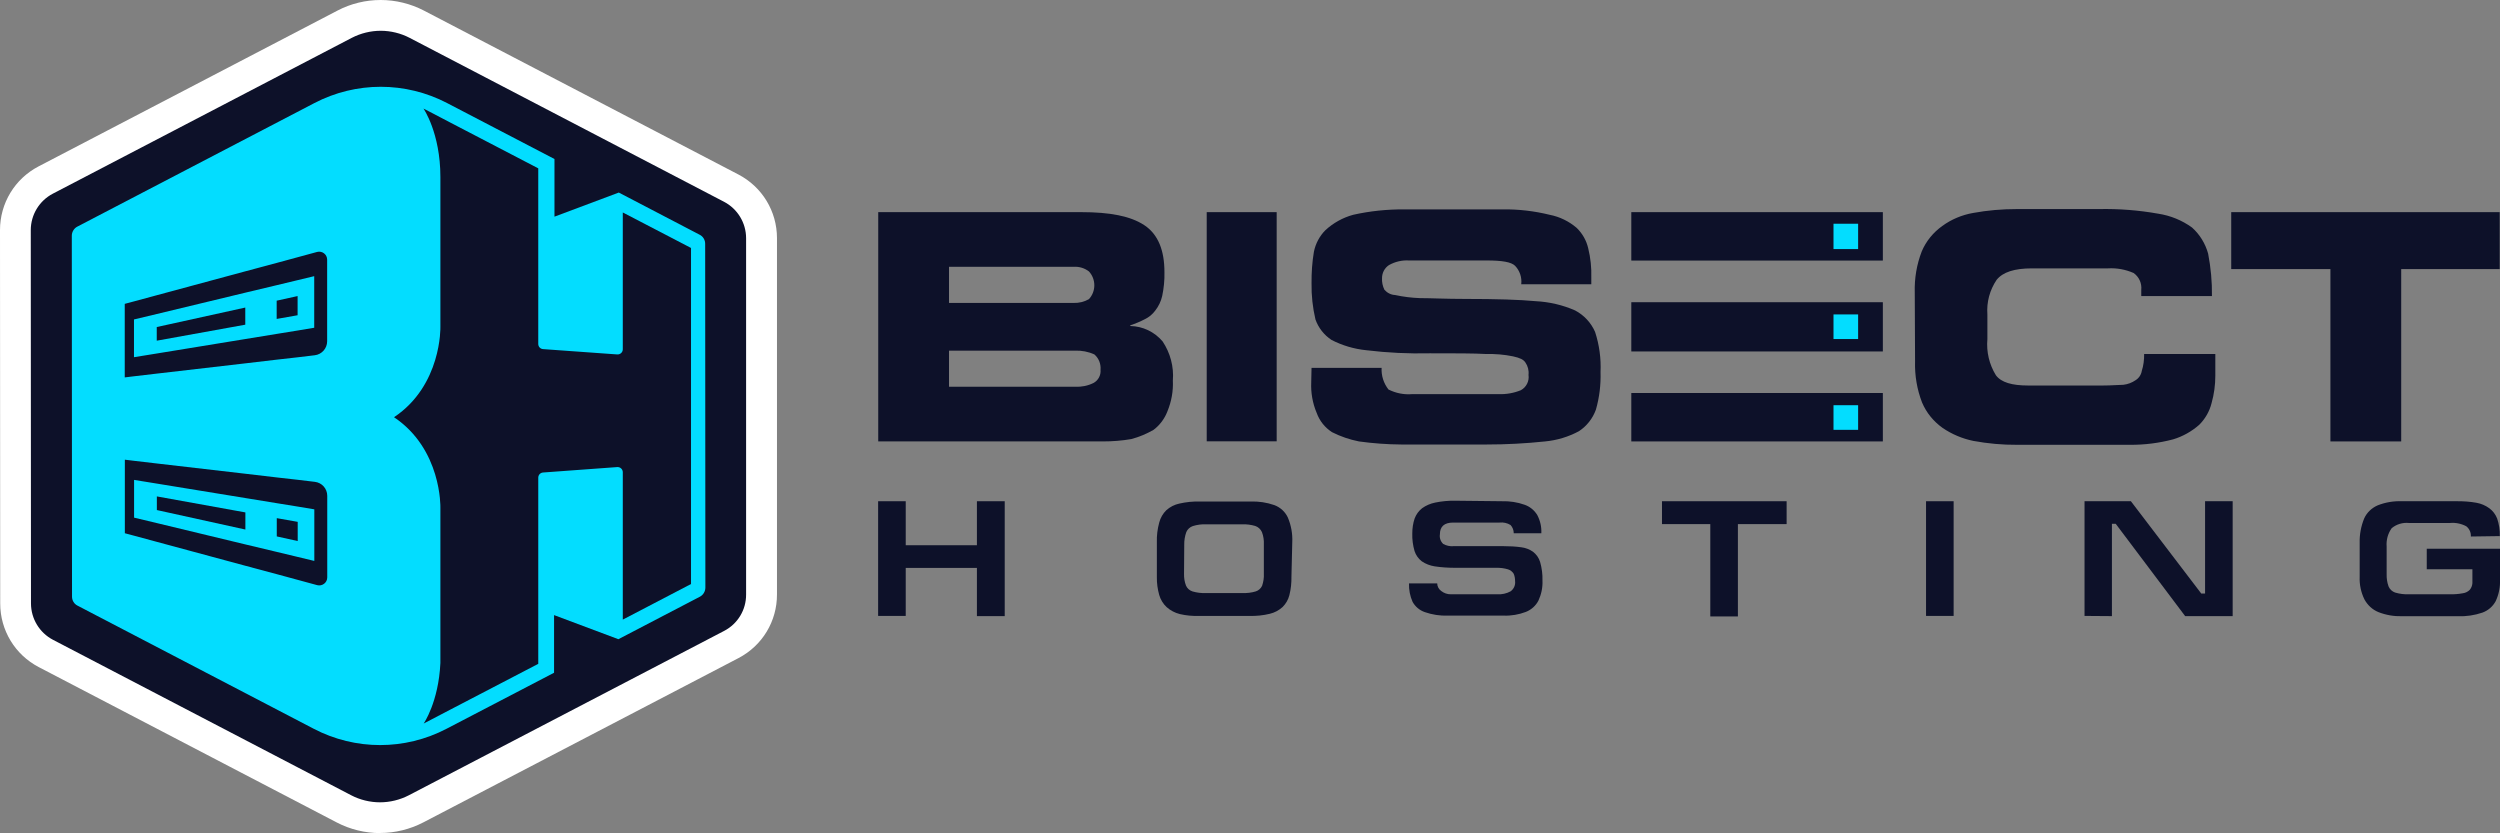
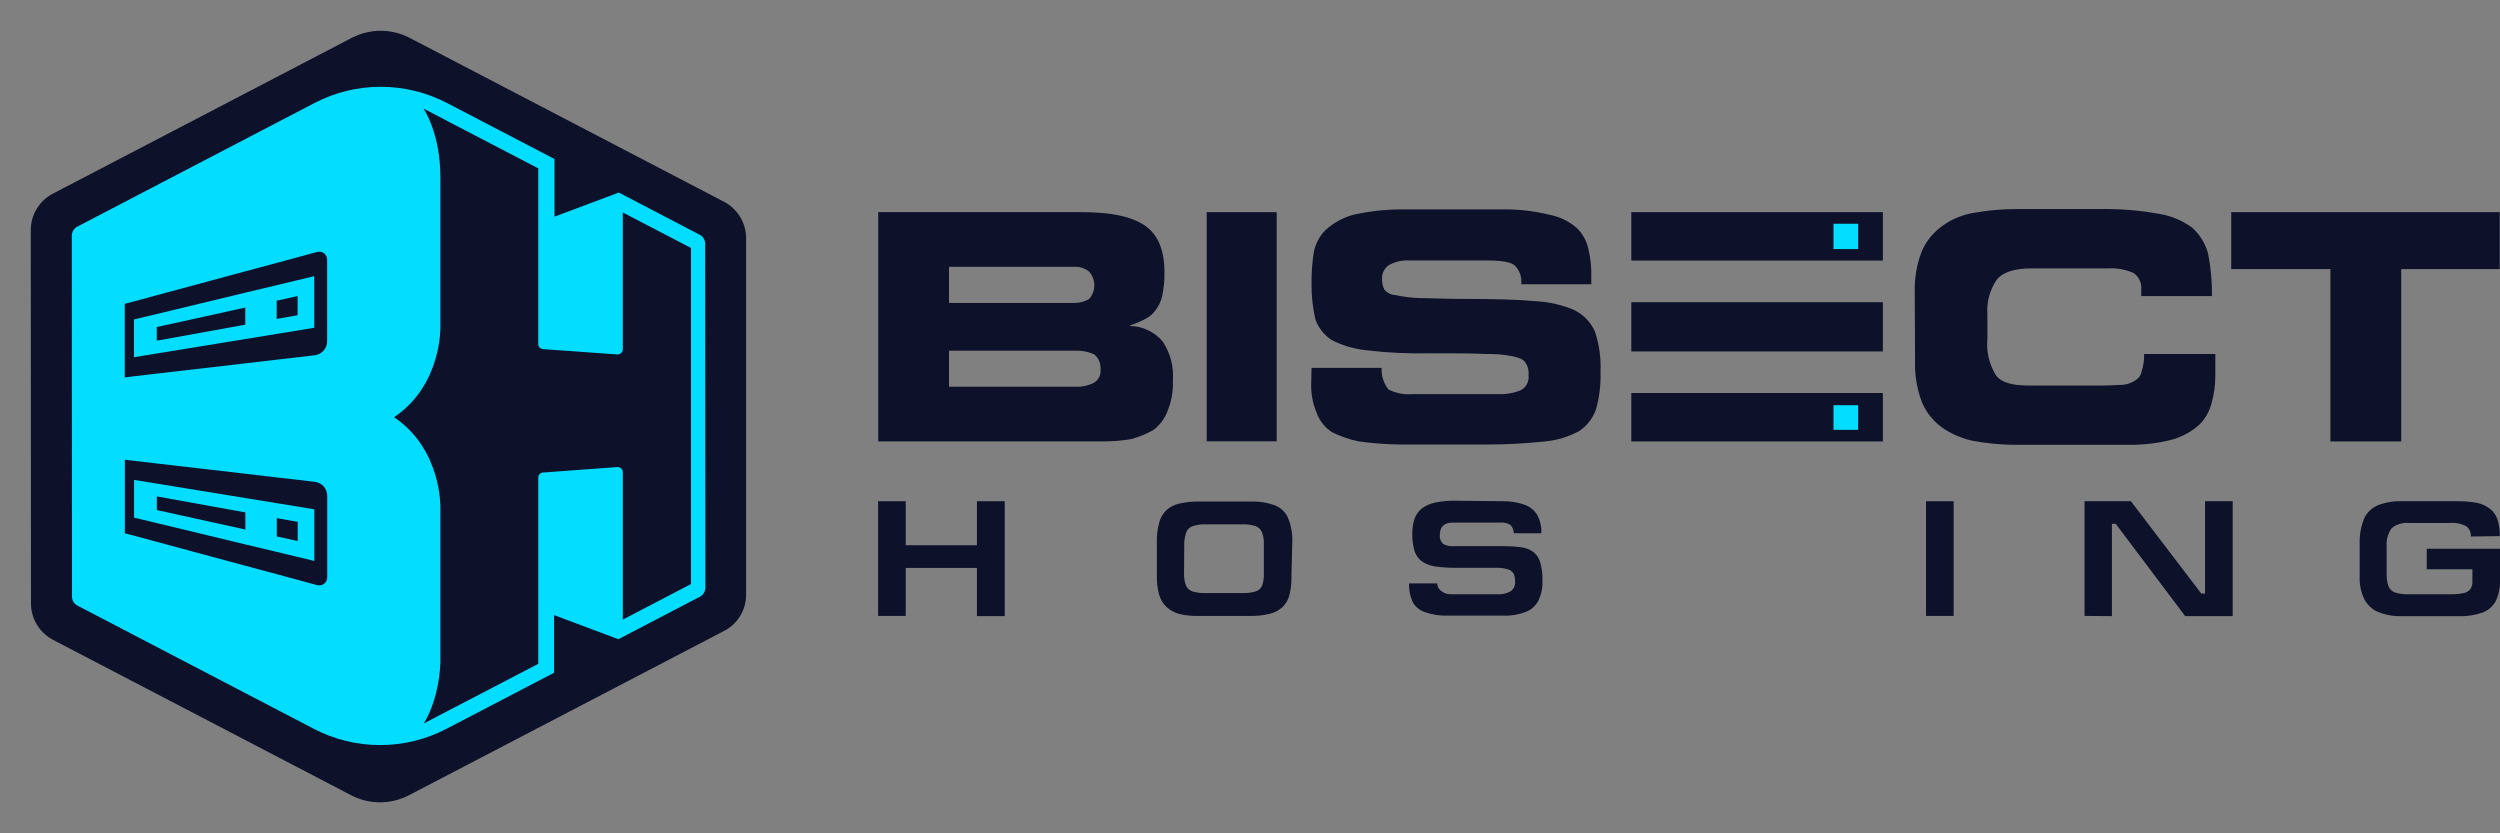
<svg xmlns="http://www.w3.org/2000/svg" id="Layer_1" data-name="Layer 1" viewBox="0 0 243.7 81.21">
  <rect x="0" y="0" width="243.7" height="81.21" fill="#808080" stroke="none" />
  <defs>
    <style>
      .cls-1 {
        fill: #fff;
      }

      .cls-2 {
        fill: #03ddff;
      }

      .cls-3 {
        fill: #0d1129;
      }
    </style>
  </defs>
  <g id="Layer_2" data-name="Layer 2">
    <g id="Layer_1-2" data-name="Layer 1-2">
      <path class="cls-3" d="m85.61,43.03h21.89c.93,0,1.86-.07,2.78-.23.76-.2,1.49-.51,2.17-.9.61-.46,1.08-1.09,1.35-1.8.39-.95.58-1.97.53-3,.11-1.35-.25-2.7-1-3.82-.79-.93-1.93-1.48-3.15-1.5v-.07c.49-.16.97-.36,1.43-.6.4-.19.74-.48,1-.83.33-.42.56-.9.68-1.42.16-.77.24-1.55.22-2.33,0-2.1-.6-3.67-1.95-4.57s-3.37-1.28-6.15-1.28h-19.8v22.35Zm6.9-8.85h12.29c.65-.02,1.29.1,1.88.37.43.37.65.93.6,1.5.05.52-.22,1.03-.68,1.28-.56.28-1.18.4-1.8.37h-12.29v-3.52Zm0-8.17h12.14c.54-.04,1.07.12,1.5.45.7.76.7,1.94,0,2.7-.45.26-.98.39-1.5.37h-12.14v-3.52Z" />
      <rect class="cls-3" x="117.63" y="20.68" width="6.82" height="22.34" />
      <path class="cls-3" d="m127.82,37.25c-.05,1.03.13,2.05.53,3,.28.78.81,1.44,1.5,1.88.83.42,1.71.72,2.62.9,1.37.19,2.75.29,4.13.3h8.32c1.9,0,3.81-.1,5.7-.3,1.16-.11,2.28-.45,3.3-1,.76-.5,1.34-1.24,1.65-2.1.34-1.19.49-2.43.45-3.67.06-1.32-.12-2.64-.53-3.9-.39-.9-1.08-1.64-1.95-2.1-1.21-.53-2.5-.83-3.82-.9-1.58-.15-3.9-.22-6.83-.22-1.94,0-3.44-.08-4.49-.08-.81-.03-1.61-.13-2.4-.3-.41-.02-.78-.21-1.05-.52-.17-.35-.25-.74-.23-1.13,0-.51.25-.99.68-1.27.59-.33,1.26-.49,1.94-.45h7.58c1.5,0,2.4.15,2.77.52.46.48.68,1.14.6,1.8h6.83v-.65c.03-.96-.07-1.92-.3-2.85-.17-.76-.57-1.46-1.13-2-.75-.64-1.65-1.08-2.62-1.27-1.5-.37-3.04-.55-4.58-.53h-9.59c-1.68-.01-3.36.16-5,.53-1.01.28-1.93.79-2.7,1.5-.57.57-.96,1.31-1.12,2.1-.17,1.01-.24,2.04-.23,3.07-.02,1.19.11,2.37.38,3.53.29.82.84,1.52,1.57,2,1.05.54,2.2.88,3.38,1,2.06.25,4.14.35,6.22.3,2.48,0,4.27,0,5.47.07.88-.02,1.76.05,2.63.23.67.15,1,.3,1.2.6.24.35.35.78.3,1.2.09.61-.21,1.21-.75,1.5-.69.28-1.43.41-2.18.38h-8.4c-.8.07-1.6-.09-2.32-.45-.47-.6-.71-1.35-.67-2.11h-6.83l-.03,1.39Z" />
      <path class="cls-3" d="m186.68,35.23c-.04,1.37.19,2.73.68,4,.42,1,1.12,1.85,2,2.48.91.62,1.93,1.05,3,1.27,1.41.26,2.84.39,4.27.38h11c1.42.01,2.83-.17,4.2-.53.94-.28,1.81-.77,2.55-1.42.58-.58,1-1.3,1.2-2.1.25-.88.37-1.79.37-2.7v-2.1h-6.94c.01.56-.06,1.12-.23,1.65-.06.37-.28.7-.6.9-.36.25-.77.4-1.2.45-.45,0-1.12.07-2,.07h-7.27c-1.58,0-2.63-.3-3.15-1-.65-1.05-.94-2.29-.83-3.52v-2.41c-.09-1.19.23-2.38.9-3.37.6-.75,1.72-1.12,3.45-1.12h7.42c.85-.05,1.7.11,2.48.45.53.37.82,1,.75,1.65v.6h6.89c.02-1.39-.11-2.77-.37-4.13-.27-.98-.81-1.87-1.57-2.55-.98-.71-2.11-1.17-3.3-1.35-1.91-.34-3.84-.49-5.78-.45h-8c-1.43,0-2.86.12-4.27.38-1.08.19-2.11.62-3,1.27-.88.63-1.58,1.48-2,2.48-.49,1.27-.72,2.63-.68,4l.03,6.72Z" />
      <polygon class="cls-3" points="217.5 26.23 227.17 26.23 227.17 43.03 234.07 43.03 234.07 26.23 243.67 26.23 243.67 20.68 217.5 20.68 217.5 26.23" />
      <path class="cls-3" d="m85.6,60.04v-11.18h2.69v4.29h6.94v-4.29h2.71v11.2h-2.71v-4.7h-6.94v4.68h-2.69Z" />
      <path class="cls-3" d="m125.89,56.21c.01.61-.05,1.21-.2,1.8-.11.44-.34.84-.66,1.16-.35.32-.78.55-1.24.66-.65.16-1.33.23-2,.21h-4.94c-.62.02-1.24-.04-1.84-.18-.48-.12-.92-.35-1.29-.68-.34-.32-.59-.73-.72-1.18-.16-.57-.24-1.16-.23-1.75v-3.39c-.02-.65.06-1.29.23-1.92.12-.46.36-.88.7-1.21.36-.32.79-.54,1.26-.64.66-.15,1.33-.22,2-.2h4.94c.79-.03,1.58.09,2.33.35.58.22,1.05.65,1.31,1.21.32.76.47,1.58.43,2.41l-.08,3.35Zm-10.47-.27c-.01.39.05.78.19,1.14.11.27.35.48.63.57.41.12.85.18,1.28.16h3.57c.45.02.89-.03,1.32-.16.28-.09.5-.29.62-.55.13-.38.19-.78.17-1.18v-2.85c.02-.41-.04-.82-.19-1.21-.13-.28-.36-.49-.65-.59-.42-.12-.86-.18-1.3-.16h-3.47c-.44-.02-.89.04-1.31.17-.29.1-.52.31-.64.59-.14.4-.21.82-.2,1.25l-.02,2.82Z" />
      <path class="cls-3" d="m146.41,48.86c.75-.02,1.49.09,2.2.34.52.18.95.53,1.24,1,.29.55.43,1.16.4,1.78h-2.69c0-.3-.11-.58-.31-.8-.32-.2-.7-.28-1.07-.24h-4.52c-.87,0-1.3.38-1.3,1.16-.05.34.07.68.32.92.3.17.65.25,1,.22h4.91c.58,0,1.15.03,1.72.11.4.05.79.2,1.12.43.33.25.58.6.7,1,.17.59.25,1.21.23,1.82.03.67-.11,1.33-.39,1.94-.26.51-.7.9-1.23,1.11-.69.26-1.43.39-2.17.36h-5.43c-.76.03-1.53-.09-2.25-.34-.51-.18-.93-.53-1.19-1-.25-.56-.37-1.18-.35-1.8h2.75c0,.29.15.57.39.74.27.21.6.33.94.32h4.51c.46.03.92-.07,1.32-.29.31-.23.48-.61.43-1,0-.25-.04-.49-.14-.72-.13-.2-.32-.35-.55-.42-.37-.11-.75-.16-1.14-.15h-4c-.67,0-1.34-.04-2-.14-.45-.07-.88-.23-1.26-.49-.33-.25-.58-.6-.71-1-.16-.56-.24-1.14-.22-1.72,0-.5.07-.99.23-1.46.15-.4.4-.74.73-1,.38-.27.82-.46,1.28-.55.63-.13,1.28-.19,1.92-.18l4.58.05Z" />
-       <path class="cls-3" d="m162.01,48.86h12.15v2.23h-4.75v9h-2.69v-9h-4.71v-2.23Z" />
      <path class="cls-3" d="m190.44,60.04h-2.69v-11.18h2.69v11.18Z" />
      <path class="cls-3" d="m203.2,60.04v-11.18h4.52l6.86,9h.37v-9h2.69v11.2h-4.63l-6.77-9h-.37v9l-2.67-.02Z" />
      <path class="cls-3" d="m240.86,52.3c.02-.39-.14-.76-.45-1-.49-.26-1.04-.37-1.59-.32h-4c-.61-.06-1.21.12-1.68.51-.37.52-.54,1.15-.49,1.78v2.7c-.01.41.05.82.19,1.2.12.28.35.49.63.59.44.13.89.19,1.35.17h4c.42.01.84-.02,1.26-.1.25-.03.49-.15.67-.33.15-.18.24-.4.26-.64v-1.37h-4.45v-2h7.14v3c.03.73-.11,1.45-.42,2.11-.28.52-.74.92-1.3,1.12-.76.26-1.57.38-2.37.35h-5.45c-.79.02-1.57-.11-2.31-.4-.59-.24-1.07-.69-1.37-1.25-.33-.68-.49-1.43-.46-2.18v-3.31c-.02-.82.13-1.63.44-2.39.26-.58.74-1.03,1.32-1.28.76-.3,1.57-.43,2.38-.4h5.4c.62,0,1.23.04,1.84.15.45.08.88.26,1.25.53.35.25.61.6.77,1,.19.55.28,1.14.26,1.72l-2.82.04Z" />
      <rect class="cls-3" x="159.02" y="20.68" width="24.52" height="4.72" />
      <rect class="cls-3" x="159.02" y="38.31" width="24.52" height="4.72" />
      <rect class="cls-3" x="159.02" y="29.46" width="24.52" height="4.8" />
      <rect class="cls-2" x="178.73" y="21.81" width="2.4" height="2.47" />
-       <rect class="cls-2" x="178.73" y="30.65" width="2.4" height="2.4" />
      <rect class="cls-2" x="178.73" y="39.5" width="2.4" height="2.4" />
    </g>
  </g>
  <g>
-     <path class="cls-1" d="m37.05,81.21c-1.46,0-2.92-.36-4.21-1.03l-29.06-15.15C1.46,63.82.02,61.44.02,58.82L0,22.43c0-2.62,1.44-5,3.76-6.21L32.9,1.03c1.3-.68,2.75-1.03,4.21-1.03s2.92.36,4.21,1.03l30.66,15.98c2.32,1.21,3.76,3.59,3.76,6.2v34.73c.01,2.62-1.43,5-3.75,6.21l-30.73,16.02c-1.29.67-2.75,1.03-4.21,1.03Z" />
    <path class="cls-3" d="m37.05,78.21c-.98,0-1.96-.24-2.82-.69l-29.06-15.15c-1.32-.69-2.15-2.06-2.15-3.55l-.02-36.39c0-1.49.83-2.86,2.15-3.55L34.29,3.69c.87-.45,1.85-.69,2.82-.69s1.96.24,2.82.69l30.65,15.98c1.32.69,2.15,2.06,2.15,3.55v34.73c.01,1.49-.81,2.86-2.14,3.55l-30.73,16.02c-.87.45-1.84.69-2.82.69h0Z" />
    <path class="cls-2" d="m68.76,57.28c0,.37-.21.72-.54.89l-7.94,4.14-6.27-2.35v5.62l-10.48,5.46c-4.06,2.12-8.89,2.12-12.95,0l-23.02-12c-.34-.17-.54-.51-.54-.88l-.02-35.18c0-.37.21-.72.54-.89l23.1-12.04c4.06-2.12,8.89-2.12,12.95,0l10.46,5.45v5.62l6.27-2.35,7.88,4.11c.34.17.54.51.54.88l.02,33.52Z" />
    <path class="cls-3" d="m67.36,24.16v32.77l-6.65,3.47v-14.37c0-.29-.25-.52-.54-.5l-7.24.53c-.26.02-.46.24-.46.5v18.15l-8.47,4.41-2.7,1.41s1.45-2.08,1.63-5.9v-15.16h0s.14-5.68-4.52-8.8c4.66-3.11,4.52-8.79,4.52-8.79h0v-14.62c0-4.31-1.65-6.68-1.65-6.68l1.65.86,1.05.55,8.49,4.42v17.12c0,.26.2.48.46.5l7.24.52c.29.02.54-.21.54-.5v-13.34l6.65,3.46Z" />
    <path class="cls-3" d="m31.89,33.27v-7.96c0-.51-.48-.88-.98-.75l-3.94,1.07-3.06.82-8.63,2.33-2.22.6-.9.24v7.17l.9-.11,2.22-.26,8.63-1,3.06-.36,2.04-.23,1.67-.2c.69-.08,1.21-.67,1.21-1.36Zm-1.26-1.32l-1.62.27-2.04.33-3.06.5-8.63,1.41-2.22.36v-3.68l2.22-.53,8.63-2.08,3.06-.73,2.04-.49,1.62-.39v5.03Z" />
    <polygon class="cls-3" points="23.91 29.98 23.91 31.65 15.28 33.21 15.28 31.88 23.91 29.98" />
    <polygon class="cls-3" points="29.01 28.86 29.01 30.73 26.97 31.09 26.97 29.31 29.01 28.86" />
    <path class="cls-3" d="m30.69,46.97l-1.67-.2-2.04-.23-3.06-.36-8.63-1-2.22-.26-.9-.11v7.17l.9.24,2.22.6,8.63,2.33,3.06.82,3.94,1.07c.49.13.98-.24.98-.75v-7.96c0-.7-.52-1.28-1.21-1.36Zm-.05,7.71l-1.62-.39-2.04-.49-3.06-.73-8.63-2.08-2.22-.53v-3.68l2.22.36,8.63,1.41,3.06.5,2.04.33,1.62.27v5.03Z" />
    <polygon class="cls-3" points="23.92 51.62 23.92 49.95 15.29 48.39 15.29 49.72 23.92 51.62" />
    <polygon class="cls-3" points="29.02 52.74 29.02 50.87 26.98 50.51 26.98 52.29 29.02 52.74" />
  </g>
</svg>